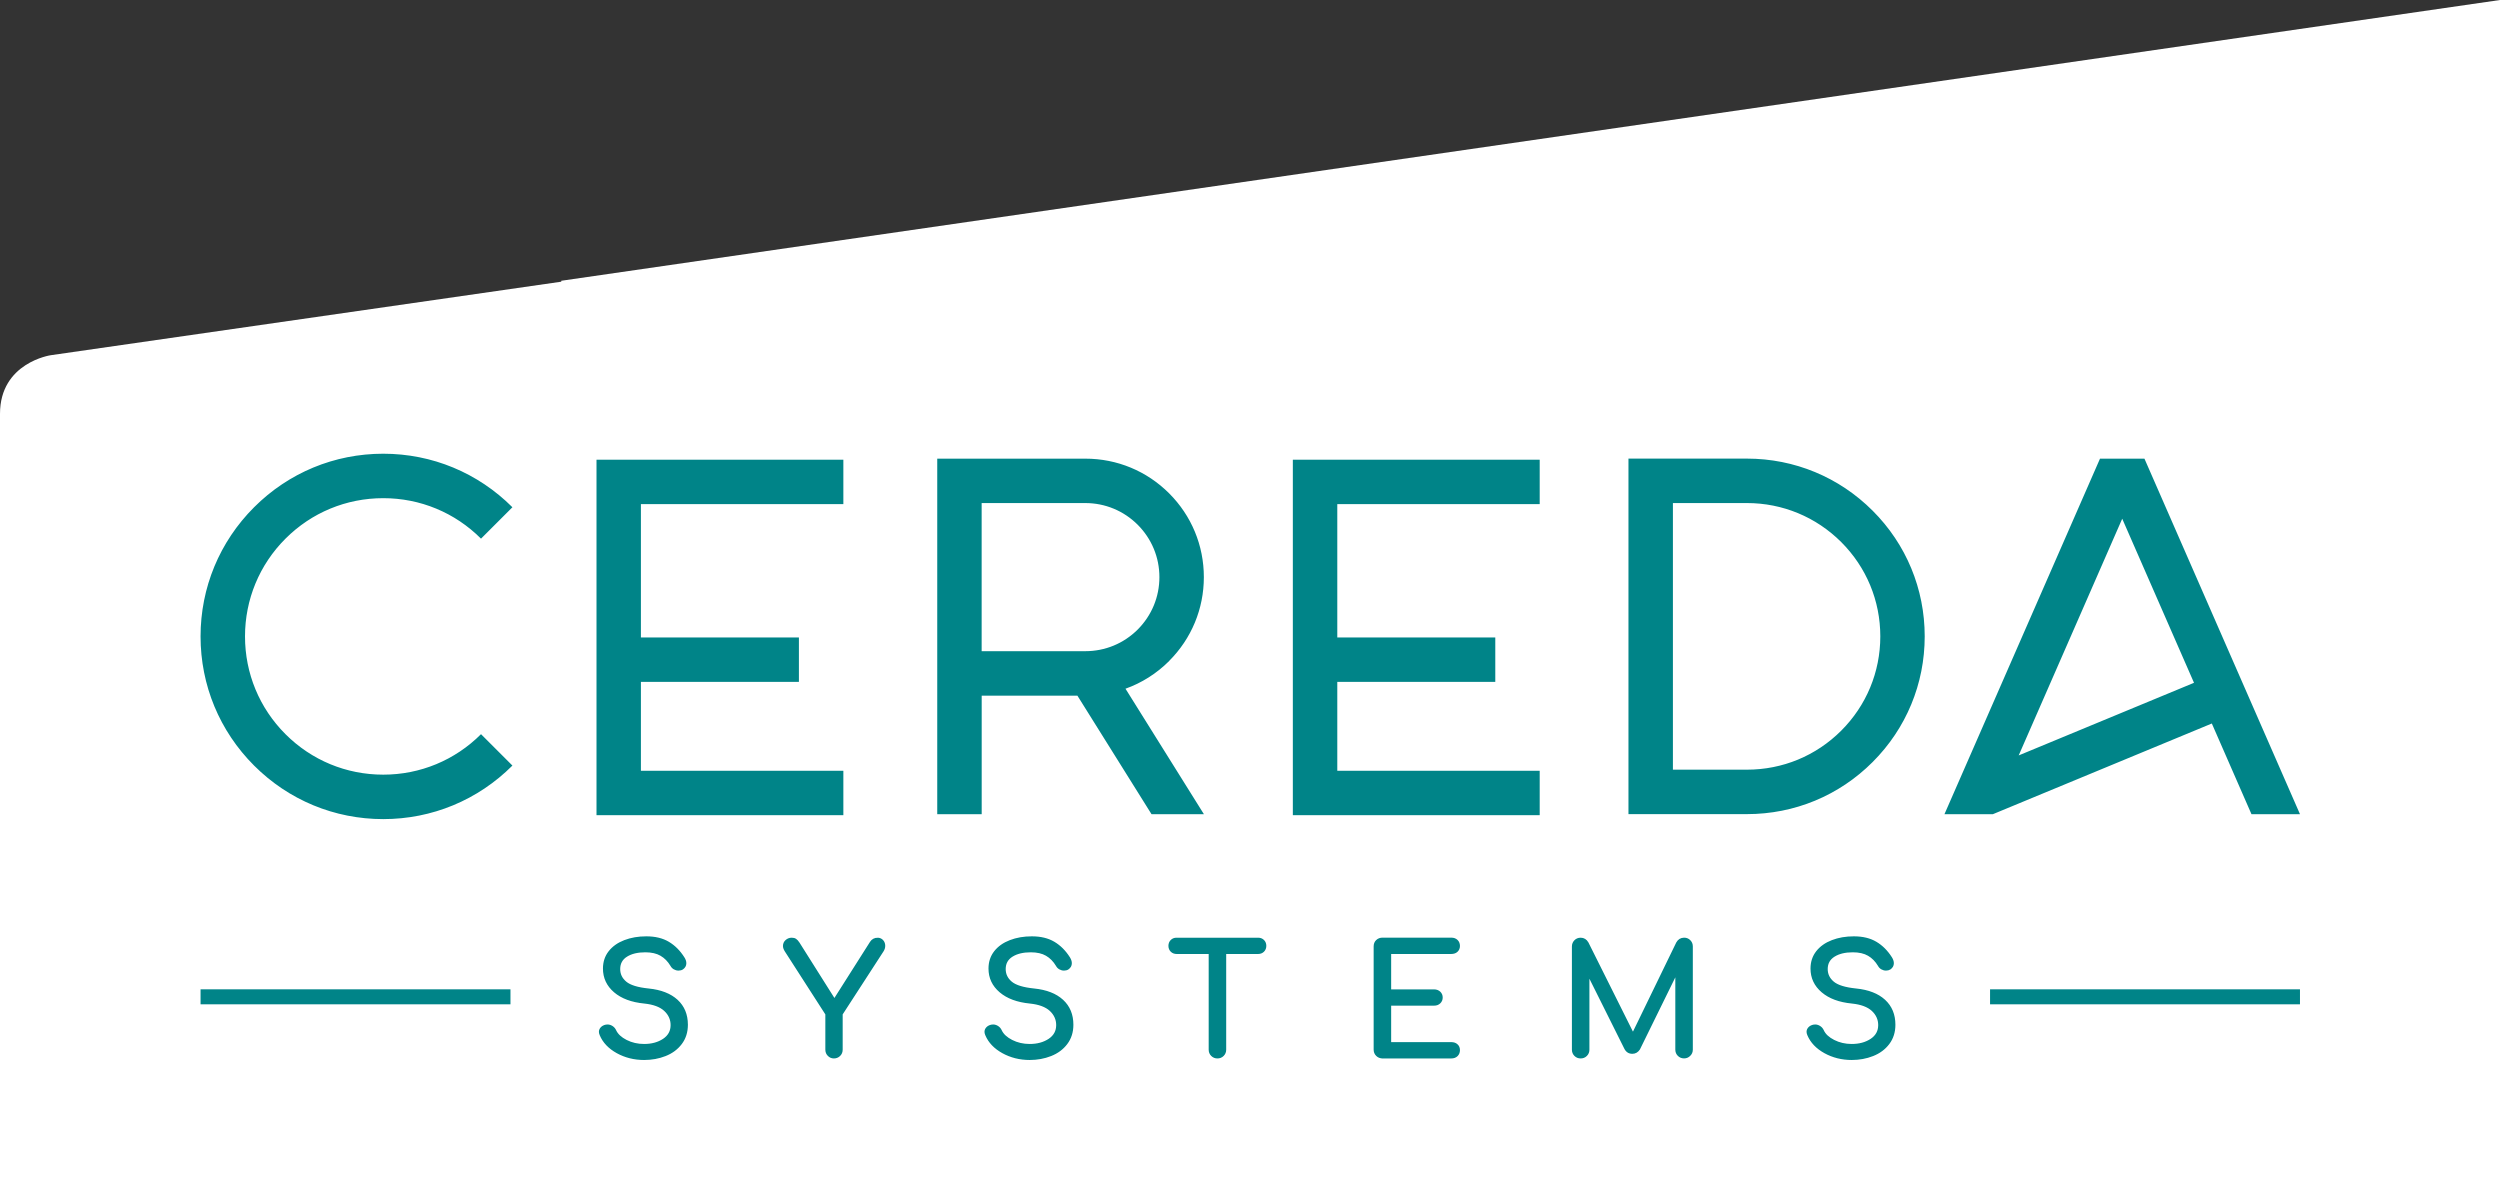
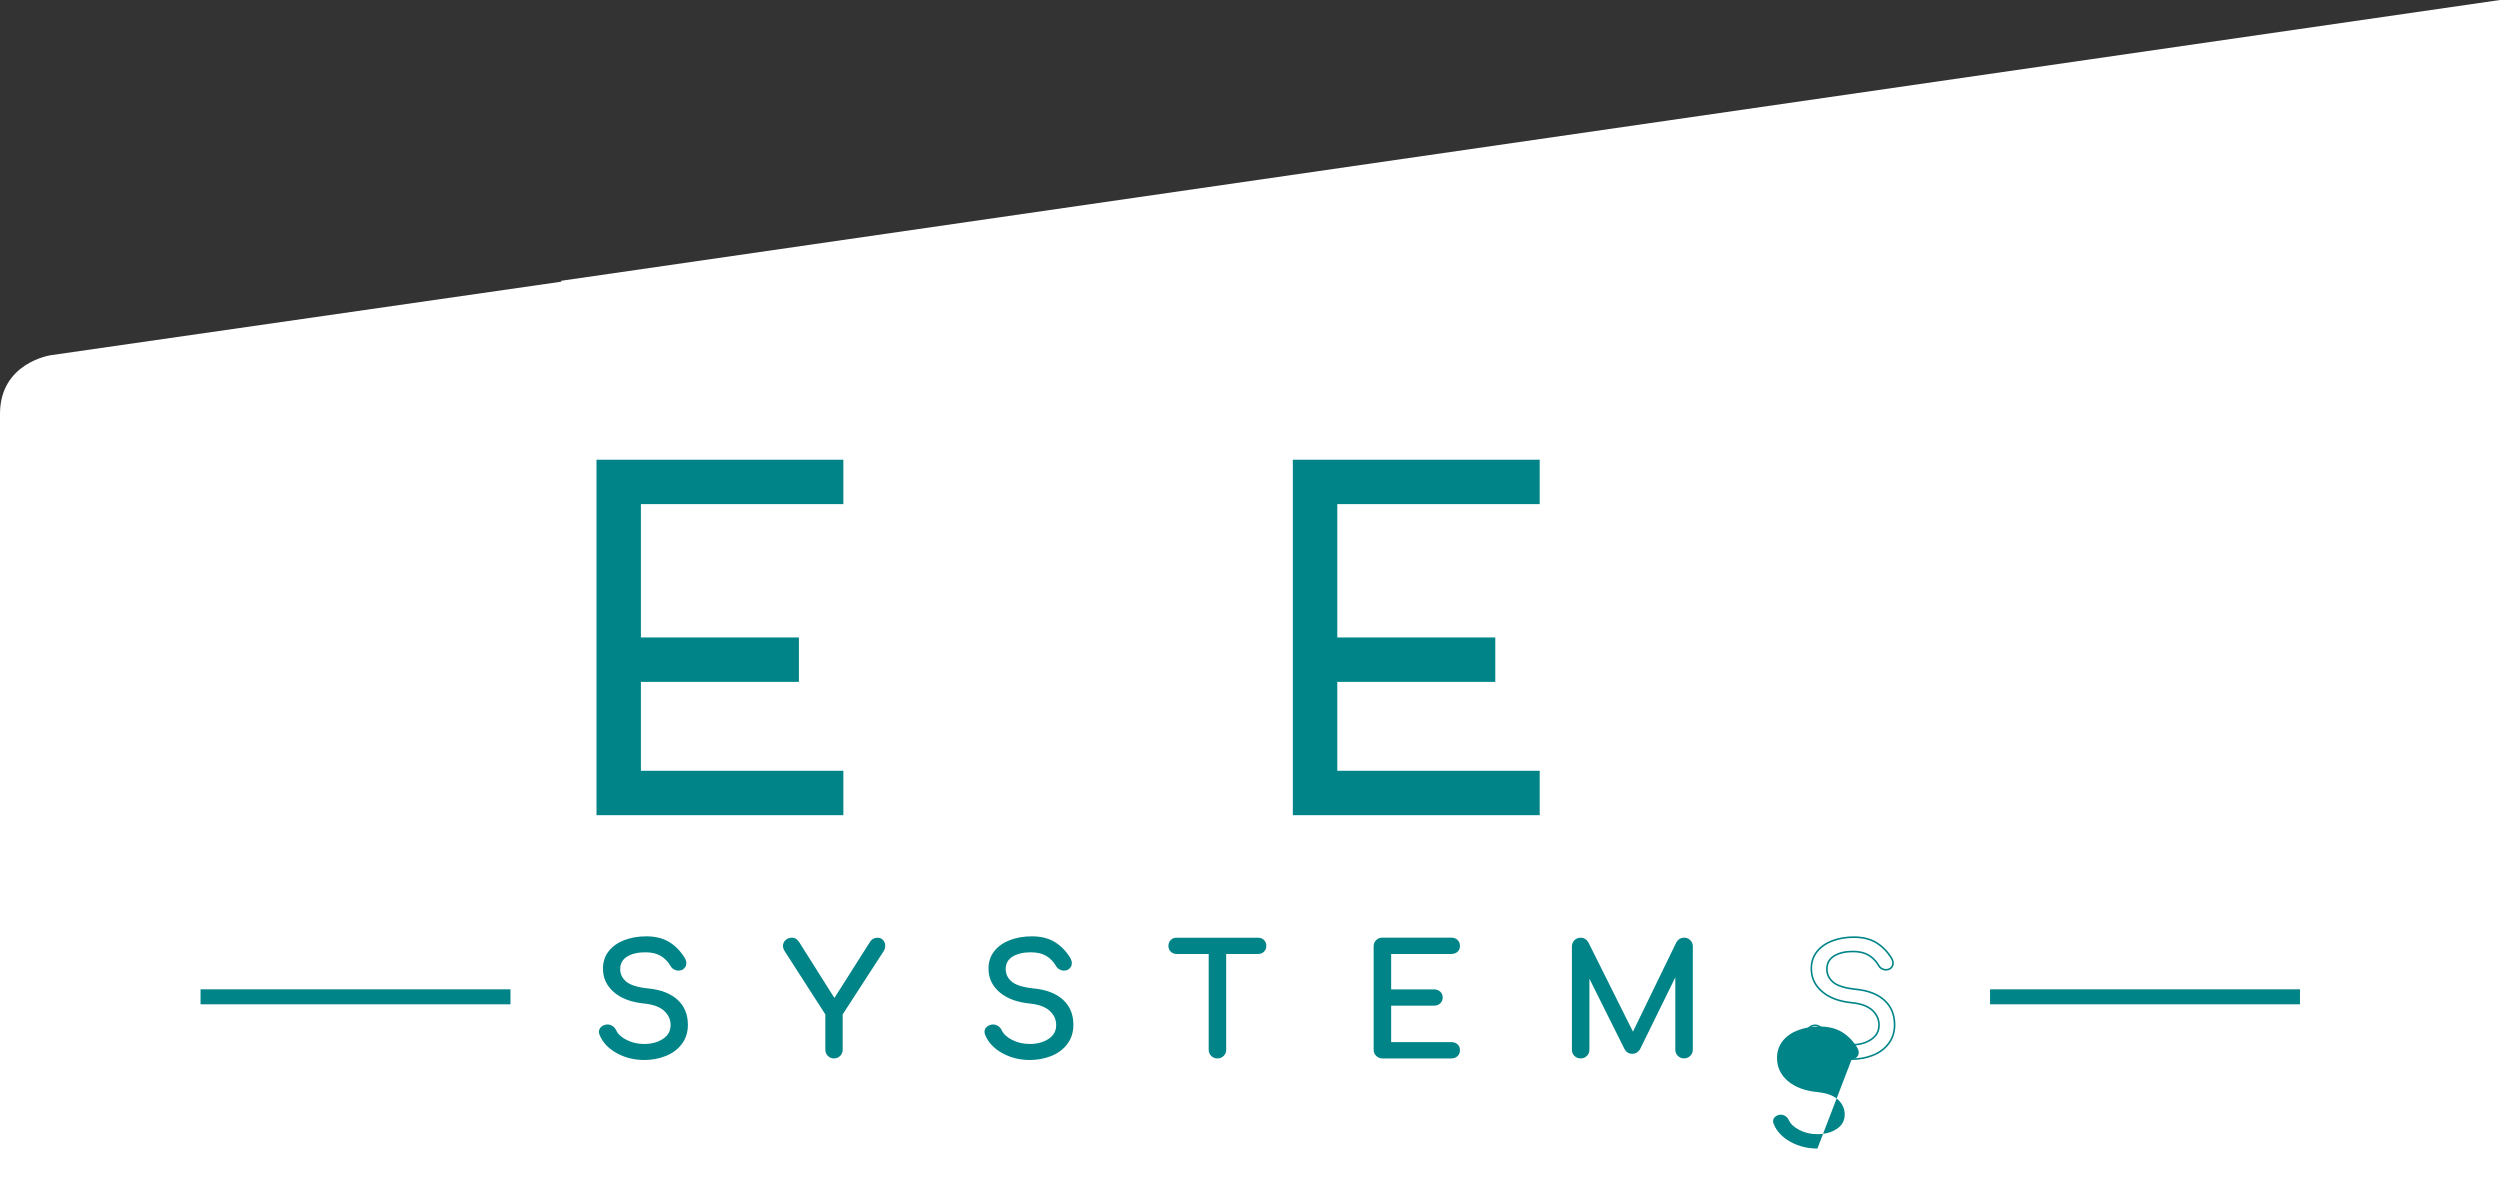
<svg xmlns="http://www.w3.org/2000/svg" id="b" viewBox="0 0 566.93 268.35">
  <rect x="0" y="0" width="566.93" height="268.35" fill="#333333" stroke="none" />
  <g id="c">
    <path d="M566.93,268.35V0L127.28,63.67v.21L11.52,80.55s-11.52,1.66-11.52,13.3v174.5h566.93Z" fill="#fff" stroke-width="0" />
-     <path d="M86.91,175.67c-8.38,0-16.25-3.26-22.17-9.18-5.92-5.92-9.18-13.8-9.18-22.17s3.26-16.25,9.18-22.17c5.92-5.92,13.79-9.18,22.17-9.18s16.25,3.26,22.17,9.18l7.12-7.12c-7.83-7.83-18.23-12.14-29.29-12.14s-21.46,4.31-29.29,12.14c-7.83,7.83-12.14,18.23-12.14,29.29s4.31,21.46,12.14,29.29c7.83,7.83,18.23,12.14,29.29,12.14s21.46-4.31,29.29-12.14l-7.12-7.12c-5.92,5.92-13.8,9.18-22.17,9.18h0ZM265.13,149.88c5.07-5.07,7.87-11.82,7.87-19s-2.8-13.93-7.87-19c-5.07-5.07-11.82-7.87-19-7.87h-33.59v80.62h10.08v-26.87h21.71l16.8,26.87h11.88l-17.78-28.45c3.68-1.31,7.07-3.45,9.91-6.29h0ZM222.61,147.67v-33.59h23.51c4.49,0,8.7,1.75,11.88,4.92,3.17,3.18,4.92,7.39,4.92,11.88s-1.75,8.7-4.92,11.88c-3.18,3.17-7.39,4.91-11.88,4.91h-23.51ZM424.66,115.81c-7.61-7.61-17.74-11.81-28.5-11.81h-26.87v80.62h26.87c10.77,0,20.89-4.19,28.5-11.81,7.61-7.61,11.81-17.74,11.81-28.5s-4.19-20.89-11.81-28.5h0ZM417.54,165.69c-5.71,5.71-13.3,8.85-21.38,8.85h-16.79v-60.46h16.79c8.07,0,15.67,3.15,21.38,8.85,5.71,5.71,8.86,13.3,8.86,21.38s-3.15,15.67-8.86,21.38h0ZM486.3,104.01h-10.08l-35.27,80.62h10.99l49.64-20.56,8.99,20.56h11l-35.27-80.62h0ZM457.78,171.31l23.48-53.68,16.28,37.21-39.76,16.47h0Z" fill="#008488" stroke-width="0" />
    <polygon points="349.16 174.79 349.16 184.86 293.18 184.86 293.18 104.25 349.16 104.25 349.16 114.32 303.26 114.32 303.26 144.56 339.09 144.56 339.09 154.63 303.26 154.63 303.26 174.79 349.16 174.79 349.16 174.79" fill="#008488" stroke-width="0" />
    <polygon points="191.25 174.79 191.25 184.86 135.27 184.86 135.27 104.25 191.25 104.25 191.25 114.32 145.34 114.32 145.34 144.56 181.17 144.56 181.17 154.63 145.34 154.63 145.34 174.79 191.25 174.79 191.25 174.79" fill="#008488" stroke-width="0" />
    <path d="M45.48,226.05h70.28M451.29,226.05h70.28" fill="none" stroke="#008488" stroke-width="3.4" />
-     <path d="M146.09,240.19c1.71,0,3.3-.29,4.79-.88,1.49-.59,2.68-1.47,3.58-2.66.9-1.19,1.35-2.61,1.35-4.27,0-2.28-.76-4.12-2.28-5.52-1.52-1.39-3.67-2.23-6.43-2.51-2.49-.25-4.22-.78-5.19-1.59-.97-.81-1.45-1.81-1.45-3.01,0-1.29.54-2.28,1.63-2.96,1.08-.68,2.5-1.02,4.25-1.02,1.43,0,2.61.27,3.54.81.93.54,1.71,1.33,2.33,2.37.16.3.39.54.69.71.3.17.62.26.97.26s.65-.08.9-.24c.46-.32.69-.74.69-1.25,0-.39-.14-.81-.42-1.24-.95-1.5-2.1-2.65-3.46-3.46-1.36-.81-3.03-1.21-5.01-1.21-1.82,0-3.46.28-4.93.85-1.46.56-2.62,1.38-3.46,2.45-.84,1.07-1.26,2.35-1.26,3.82,0,2.1.82,3.84,2.45,5.24,1.64,1.4,3.88,2.23,6.74,2.51,2.07.21,3.62.78,4.63,1.71,1.01.93,1.52,2.06,1.52,3.37,0,1.38-.6,2.47-1.8,3.27-1.2.79-2.66,1.19-4.39,1.19-1.48,0-2.82-.31-4.05-.93-1.22-.62-2.04-1.38-2.46-2.28-.16-.37-.41-.66-.74-.88-.33-.22-.69-.33-1.05-.33-.16,0-.28.01-.35.03-.44.09-.78.27-1.04.54-.25.27-.38.57-.38.92,0,.18.06.42.17.69.69,1.64,1.95,2.96,3.79,3.98,1.83,1.01,3.87,1.52,6.1,1.52h0ZM199.04,212.83c-.69,0-1.22.29-1.59.86l-8.23,12.97-8.09-12.83c-.23-.35-.46-.6-.69-.76-.23-.16-.53-.24-.9-.24-.48,0-.9.16-1.26.48-.36.32-.54.73-.54,1.21,0,.35.13.71.38,1.11l9.23,14.35v8.06c0,.51.17.93.52,1.28.34.35.76.52,1.24.52s.93-.17,1.28-.52c.35-.35.52-.77.52-1.28v-8.06l9.3-14.35c.23-.37.35-.75.35-1.14,0-.46-.14-.85-.43-1.17-.29-.32-.65-.48-1.09-.48h0ZM233.51,240.19c1.71,0,3.3-.29,4.79-.88,1.49-.59,2.68-1.47,3.58-2.66.9-1.19,1.35-2.61,1.35-4.27,0-2.28-.76-4.12-2.28-5.52-1.52-1.39-3.66-2.23-6.43-2.51-2.49-.25-4.22-.78-5.19-1.59-.97-.81-1.45-1.81-1.45-3.01,0-1.29.54-2.28,1.63-2.96,1.08-.68,2.5-1.02,4.25-1.02,1.43,0,2.61.27,3.54.81.93.54,1.71,1.33,2.33,2.37.16.3.39.54.69.71.3.17.62.26.97.26s.65-.08.9-.24c.46-.32.69-.74.69-1.25,0-.39-.14-.81-.41-1.24-.95-1.5-2.1-2.65-3.46-3.46-1.36-.81-3.03-1.21-5.01-1.21-1.82,0-3.46.28-4.93.85-1.46.56-2.62,1.38-3.46,2.45-.84,1.07-1.26,2.35-1.26,3.82,0,2.1.82,3.84,2.46,5.24,1.64,1.4,3.89,2.23,6.74,2.51,2.07.21,3.62.78,4.63,1.71,1.01.93,1.52,2.06,1.52,3.37,0,1.38-.6,2.47-1.8,3.27-1.2.79-2.66,1.19-4.39,1.19-1.48,0-2.82-.31-4.05-.93-1.22-.62-2.04-1.38-2.46-2.28-.16-.37-.41-.66-.74-.88-.33-.22-.69-.33-1.05-.33-.16,0-.28.01-.35.03-.44.09-.78.27-1.04.54-.25.27-.38.57-.38.92,0,.18.06.42.17.69.69,1.64,1.95,2.96,3.79,3.98,1.83,1.01,3.87,1.52,6.1,1.52h0ZM285.31,212.83h-18.5c-.48,0-.88.15-1.19.47-.31.31-.47.71-.47,1.19s.16.88.47,1.19c.31.31.71.47,1.19.47h7.47v21.89c0,.51.17.93.52,1.28.35.35.77.52,1.28.52s.93-.17,1.28-.52c.35-.35.52-.77.52-1.28v-21.89h7.44c.48,0,.88-.16,1.19-.47.31-.31.47-.71.47-1.19s-.16-.88-.47-1.19c-.31-.31-.71-.47-1.19-.47h0ZM313.49,239.84h15.63c.53,0,.96-.16,1.28-.47s.49-.72.49-1.23-.16-.88-.49-1.18c-.32-.3-.75-.45-1.28-.45h-13.83v-8.64h9.93c.51,0,.93-.15,1.26-.47.33-.31.5-.71.5-1.19s-.17-.88-.5-1.19c-.34-.31-.76-.47-1.26-.47h-9.93v-8.4h13.83c.53,0,.96-.15,1.28-.45.32-.3.49-.69.49-1.18s-.16-.92-.49-1.23c-.32-.31-.75-.47-1.28-.47h-15.63c-.51,0-.93.17-1.28.5-.35.33-.52.77-.52,1.3v23.41c0,.51.17.93.52,1.28.35.35.77.52,1.28.52h0ZM381.89,212.83c-.69,0-1.22.32-1.59.97l-9.99,20.57-10.27-20.57c-.37-.64-.9-.97-1.59-.97-.51,0-.93.17-1.28.52-.34.35-.52.77-.52,1.28v23.41c0,.51.17.93.52,1.28.35.35.77.52,1.28.52s.93-.17,1.28-.52c.35-.35.52-.77.52-1.28v-16.88l8.26,16.56c.35.71.9,1.07,1.66,1.07.65,0,1.16-.3,1.56-.9l8.37-17.05v17.19c0,.51.17.93.52,1.28s.77.52,1.28.52.9-.17,1.26-.52c.36-.35.54-.77.54-1.28v-23.41c0-.51-.17-.93-.52-1.28-.35-.35-.77-.52-1.28-.52h0ZM419.92,240.19c1.71,0,3.3-.29,4.79-.88,1.49-.59,2.68-1.47,3.58-2.66.9-1.19,1.35-2.61,1.35-4.27,0-2.28-.76-4.12-2.28-5.52-1.52-1.39-3.67-2.23-6.43-2.51-2.49-.25-4.22-.78-5.19-1.59-.97-.81-1.45-1.81-1.45-3.01,0-1.29.54-2.28,1.63-2.96,1.08-.68,2.5-1.02,4.25-1.02,1.43,0,2.61.27,3.54.81.93.54,1.71,1.33,2.33,2.37.16.3.39.54.69.71.3.17.62.26.97.26s.64-.08.9-.24c.46-.32.69-.74.69-1.25,0-.39-.14-.81-.41-1.24-.95-1.5-2.1-2.65-3.46-3.46-1.36-.81-3.03-1.21-5.01-1.21-1.82,0-3.46.28-4.93.85-1.46.56-2.62,1.38-3.46,2.45-.84,1.07-1.26,2.35-1.26,3.82,0,2.1.82,3.84,2.46,5.24,1.64,1.4,3.88,2.23,6.74,2.51,2.07.21,3.62.78,4.63,1.71,1.01.93,1.52,2.06,1.52,3.37,0,1.38-.6,2.47-1.8,3.27-1.2.79-2.66,1.19-4.39,1.19-1.48,0-2.82-.31-4.05-.93-1.22-.62-2.04-1.38-2.45-2.28-.16-.37-.41-.66-.74-.88-.33-.22-.69-.33-1.05-.33-.16,0-.28.01-.35.03-.44.09-.78.27-1.04.54-.25.27-.38.57-.38.92,0,.18.06.42.17.69.69,1.64,1.95,2.96,3.79,3.98,1.83,1.01,3.87,1.52,6.1,1.52h0Z" fill="#008488" stroke-width="0" />
+     <path d="M146.09,240.19c1.71,0,3.3-.29,4.79-.88,1.49-.59,2.68-1.47,3.58-2.66.9-1.19,1.35-2.61,1.35-4.27,0-2.28-.76-4.12-2.28-5.52-1.52-1.39-3.67-2.23-6.43-2.51-2.49-.25-4.22-.78-5.19-1.59-.97-.81-1.45-1.81-1.45-3.01,0-1.29.54-2.28,1.63-2.96,1.08-.68,2.5-1.02,4.25-1.02,1.43,0,2.61.27,3.54.81.93.54,1.71,1.33,2.33,2.37.16.3.39.54.69.71.3.17.62.26.97.26s.65-.08.9-.24c.46-.32.69-.74.69-1.25,0-.39-.14-.81-.42-1.24-.95-1.5-2.1-2.65-3.46-3.46-1.36-.81-3.03-1.21-5.01-1.21-1.82,0-3.46.28-4.93.85-1.46.56-2.62,1.38-3.46,2.45-.84,1.07-1.26,2.35-1.26,3.82,0,2.1.82,3.84,2.45,5.24,1.64,1.4,3.88,2.23,6.74,2.51,2.07.21,3.62.78,4.63,1.71,1.01.93,1.52,2.06,1.52,3.37,0,1.38-.6,2.47-1.8,3.27-1.2.79-2.66,1.19-4.39,1.19-1.48,0-2.82-.31-4.05-.93-1.22-.62-2.04-1.38-2.46-2.28-.16-.37-.41-.66-.74-.88-.33-.22-.69-.33-1.05-.33-.16,0-.28.01-.35.03-.44.09-.78.27-1.04.54-.25.27-.38.57-.38.92,0,.18.06.42.17.69.69,1.64,1.95,2.96,3.79,3.98,1.83,1.01,3.87,1.52,6.1,1.52h0ZM199.04,212.83c-.69,0-1.22.29-1.59.86l-8.23,12.97-8.09-12.83c-.23-.35-.46-.6-.69-.76-.23-.16-.53-.24-.9-.24-.48,0-.9.16-1.26.48-.36.32-.54.73-.54,1.21,0,.35.13.71.38,1.11l9.23,14.35v8.06c0,.51.17.93.52,1.28.34.35.76.52,1.24.52s.93-.17,1.28-.52c.35-.35.52-.77.52-1.28v-8.06l9.3-14.35c.23-.37.35-.75.35-1.14,0-.46-.14-.85-.43-1.17-.29-.32-.65-.48-1.09-.48h0ZM233.51,240.19c1.71,0,3.3-.29,4.79-.88,1.49-.59,2.68-1.47,3.58-2.66.9-1.19,1.35-2.61,1.35-4.27,0-2.28-.76-4.12-2.28-5.52-1.52-1.39-3.66-2.23-6.43-2.51-2.49-.25-4.22-.78-5.19-1.59-.97-.81-1.45-1.81-1.45-3.01,0-1.29.54-2.28,1.63-2.96,1.08-.68,2.5-1.02,4.25-1.02,1.43,0,2.61.27,3.54.81.93.54,1.71,1.33,2.33,2.37.16.3.39.54.69.71.3.17.62.26.97.26s.65-.08.9-.24c.46-.32.69-.74.69-1.25,0-.39-.14-.81-.41-1.24-.95-1.5-2.1-2.65-3.46-3.46-1.36-.81-3.03-1.21-5.01-1.21-1.82,0-3.46.28-4.93.85-1.46.56-2.62,1.38-3.46,2.45-.84,1.07-1.26,2.35-1.26,3.82,0,2.1.82,3.84,2.46,5.24,1.64,1.4,3.89,2.23,6.74,2.51,2.07.21,3.62.78,4.63,1.71,1.01.93,1.52,2.06,1.52,3.37,0,1.38-.6,2.47-1.8,3.27-1.2.79-2.66,1.19-4.39,1.19-1.48,0-2.82-.31-4.05-.93-1.22-.62-2.04-1.38-2.46-2.28-.16-.37-.41-.66-.74-.88-.33-.22-.69-.33-1.05-.33-.16,0-.28.01-.35.03-.44.09-.78.27-1.04.54-.25.27-.38.57-.38.92,0,.18.06.42.17.69.69,1.64,1.95,2.96,3.79,3.98,1.83,1.01,3.87,1.52,6.1,1.52h0ZM285.31,212.83h-18.5c-.48,0-.88.15-1.19.47-.31.31-.47.71-.47,1.19s.16.88.47,1.19c.31.31.71.47,1.19.47h7.47v21.89c0,.51.17.93.52,1.28.35.35.77.52,1.28.52s.93-.17,1.28-.52c.35-.35.52-.77.52-1.28v-21.89h7.44c.48,0,.88-.16,1.19-.47.31-.31.47-.71.47-1.19s-.16-.88-.47-1.19c-.31-.31-.71-.47-1.19-.47h0ZM313.49,239.84h15.63c.53,0,.96-.16,1.28-.47s.49-.72.49-1.23-.16-.88-.49-1.18c-.32-.3-.75-.45-1.28-.45h-13.83v-8.64h9.93c.51,0,.93-.15,1.26-.47.33-.31.5-.71.5-1.19s-.17-.88-.5-1.19c-.34-.31-.76-.47-1.26-.47h-9.93v-8.4h13.83c.53,0,.96-.15,1.28-.45.32-.3.49-.69.49-1.18s-.16-.92-.49-1.23c-.32-.31-.75-.47-1.28-.47h-15.63c-.51,0-.93.17-1.28.5-.35.33-.52.77-.52,1.3v23.41c0,.51.17.93.52,1.28.35.35.77.52,1.28.52h0ZM381.89,212.83c-.69,0-1.22.32-1.59.97l-9.99,20.57-10.27-20.57c-.37-.64-.9-.97-1.59-.97-.51,0-.93.17-1.28.52-.34.35-.52.77-.52,1.28v23.41c0,.51.17.93.52,1.28.35.35.77.52,1.28.52s.93-.17,1.28-.52c.35-.35.52-.77.52-1.28v-16.88l8.26,16.56c.35.71.9,1.07,1.66,1.07.65,0,1.16-.3,1.56-.9l8.37-17.05v17.19c0,.51.17.93.52,1.28s.77.52,1.28.52.9-.17,1.26-.52c.36-.35.54-.77.54-1.28v-23.41c0-.51-.17-.93-.52-1.28-.35-.35-.77-.52-1.28-.52h0ZM419.92,240.19s.64-.08.9-.24c.46-.32.69-.74.69-1.25,0-.39-.14-.81-.41-1.24-.95-1.5-2.1-2.65-3.46-3.46-1.36-.81-3.03-1.21-5.01-1.21-1.82,0-3.46.28-4.93.85-1.46.56-2.62,1.38-3.46,2.45-.84,1.07-1.26,2.35-1.26,3.82,0,2.1.82,3.84,2.46,5.24,1.64,1.4,3.88,2.23,6.74,2.51,2.07.21,3.62.78,4.63,1.71,1.01.93,1.52,2.06,1.52,3.37,0,1.38-.6,2.47-1.8,3.27-1.2.79-2.66,1.19-4.39,1.19-1.48,0-2.82-.31-4.05-.93-1.22-.62-2.04-1.38-2.45-2.28-.16-.37-.41-.66-.74-.88-.33-.22-.69-.33-1.05-.33-.16,0-.28.01-.35.03-.44.09-.78.27-1.04.54-.25.27-.38.57-.38.92,0,.18.06.42.17.69.69,1.64,1.95,2.96,3.79,3.98,1.83,1.01,3.87,1.52,6.1,1.52h0Z" fill="#008488" stroke-width="0" />
    <path d="M146.09,240.19c1.71,0,3.3-.29,4.79-.88,1.49-.59,2.68-1.47,3.58-2.66.9-1.19,1.35-2.61,1.35-4.27,0-2.28-.76-4.12-2.28-5.52-1.52-1.39-3.67-2.23-6.43-2.51-2.49-.25-4.22-.78-5.19-1.59-.97-.81-1.45-1.81-1.45-3.01,0-1.29.54-2.28,1.63-2.96,1.08-.68,2.5-1.02,4.25-1.02,1.43,0,2.61.27,3.54.81.93.54,1.71,1.33,2.33,2.37.16.3.39.54.69.71.3.17.62.26.97.26s.65-.08.9-.24c.46-.32.69-.74.69-1.25,0-.39-.14-.81-.42-1.24-.95-1.5-2.1-2.65-3.46-3.46-1.36-.81-3.03-1.21-5.01-1.21-1.82,0-3.46.28-4.93.85-1.46.56-2.62,1.38-3.46,2.45-.84,1.07-1.26,2.35-1.26,3.82,0,2.1.82,3.84,2.45,5.24,1.64,1.4,3.88,2.23,6.74,2.51,2.07.21,3.62.78,4.63,1.71,1.01.93,1.52,2.06,1.52,3.37,0,1.38-.6,2.47-1.8,3.27-1.2.79-2.66,1.19-4.39,1.19-1.48,0-2.82-.31-4.05-.93-1.22-.62-2.04-1.38-2.46-2.28-.16-.37-.41-.66-.74-.88-.33-.22-.69-.33-1.05-.33-.16,0-.28.01-.35.03-.44.09-.78.27-1.04.54-.25.27-.38.57-.38.92,0,.18.06.42.17.69.69,1.64,1.95,2.96,3.79,3.98,1.83,1.01,3.87,1.52,6.1,1.52h0ZM199.04,212.83c-.69,0-1.22.29-1.59.86l-8.23,12.97-8.09-12.83c-.23-.35-.46-.6-.69-.76-.23-.16-.53-.24-.9-.24-.48,0-.9.16-1.26.48-.36.32-.54.73-.54,1.21,0,.35.13.71.38,1.11l9.23,14.35v8.06c0,.51.17.93.52,1.28.34.35.76.52,1.24.52s.93-.17,1.28-.52c.35-.35.52-.77.52-1.28v-8.06l9.3-14.35c.23-.37.35-.75.35-1.14,0-.46-.14-.85-.43-1.17-.29-.32-.65-.48-1.09-.48h0ZM233.51,240.19c1.71,0,3.3-.29,4.79-.88,1.49-.59,2.68-1.47,3.58-2.66.9-1.19,1.35-2.61,1.35-4.27,0-2.28-.76-4.12-2.28-5.52-1.52-1.39-3.66-2.23-6.43-2.51-2.49-.25-4.22-.78-5.19-1.59-.97-.81-1.45-1.81-1.45-3.01,0-1.29.54-2.28,1.63-2.96,1.08-.68,2.5-1.02,4.25-1.02,1.43,0,2.61.27,3.54.81.93.54,1.71,1.33,2.33,2.37.16.3.39.54.69.71.3.17.62.26.97.26s.65-.08.9-.24c.46-.32.69-.74.69-1.25,0-.39-.14-.81-.41-1.24-.95-1.5-2.1-2.65-3.46-3.46-1.36-.81-3.03-1.21-5.01-1.21-1.82,0-3.46.28-4.93.85-1.46.56-2.62,1.38-3.46,2.45-.84,1.07-1.26,2.35-1.26,3.82,0,2.1.82,3.84,2.46,5.24,1.64,1.4,3.89,2.23,6.74,2.51,2.07.21,3.62.78,4.63,1.71,1.01.93,1.52,2.06,1.52,3.37,0,1.38-.6,2.47-1.8,3.27-1.2.79-2.66,1.19-4.39,1.19-1.48,0-2.82-.31-4.05-.93-1.22-.62-2.04-1.38-2.46-2.28-.16-.37-.41-.66-.74-.88-.33-.22-.69-.33-1.05-.33-.16,0-.28.01-.35.03-.44.09-.78.27-1.04.54-.25.27-.38.57-.38.92,0,.18.06.42.17.69.69,1.64,1.95,2.96,3.79,3.98,1.83,1.01,3.87,1.52,6.1,1.52h0ZM285.31,212.83h-18.5c-.48,0-.88.15-1.19.47-.31.31-.47.71-.47,1.19s.16.88.47,1.19c.31.31.71.47,1.19.47h7.47v21.89c0,.51.17.93.52,1.28.35.35.77.52,1.28.52s.93-.17,1.28-.52c.35-.35.52-.77.52-1.28v-21.89h7.44c.48,0,.88-.16,1.19-.47.31-.31.47-.71.47-1.19s-.16-.88-.47-1.19c-.31-.31-.71-.47-1.19-.47h0ZM313.49,239.84h15.63c.53,0,.96-.16,1.28-.47s.49-.72.49-1.23-.16-.88-.49-1.18c-.32-.3-.75-.45-1.28-.45h-13.83v-8.64h9.93c.51,0,.93-.15,1.26-.47.33-.31.5-.71.5-1.19s-.17-.88-.5-1.19c-.34-.31-.76-.47-1.26-.47h-9.93v-8.4h13.83c.53,0,.96-.15,1.28-.45.32-.3.49-.69.49-1.18s-.16-.92-.49-1.23c-.32-.31-.75-.47-1.28-.47h-15.63c-.51,0-.93.17-1.28.5-.35.33-.52.77-.52,1.3v23.41c0,.51.17.93.52,1.28.35.35.77.52,1.28.52h0ZM381.89,212.83c-.69,0-1.22.32-1.59.97l-9.99,20.57-10.27-20.57c-.37-.64-.9-.97-1.59-.97-.51,0-.93.17-1.28.52-.34.35-.52.77-.52,1.28v23.41c0,.51.17.93.52,1.28.35.35.77.52,1.28.52s.93-.17,1.28-.52c.35-.35.52-.77.52-1.28v-16.88l8.26,16.56c.35.71.9,1.07,1.66,1.07.65,0,1.16-.3,1.56-.9l8.37-17.05v17.19c0,.51.17.93.52,1.28s.77.52,1.28.52.9-.17,1.26-.52c.36-.35.54-.77.54-1.28v-23.41c0-.51-.17-.93-.52-1.28-.35-.35-.77-.52-1.28-.52h0ZM419.92,240.19c1.71,0,3.3-.29,4.79-.88,1.49-.59,2.68-1.47,3.58-2.66.9-1.19,1.35-2.61,1.35-4.27,0-2.28-.76-4.12-2.28-5.52-1.52-1.39-3.67-2.23-6.43-2.51-2.49-.25-4.22-.78-5.19-1.59-.97-.81-1.45-1.81-1.45-3.01,0-1.29.54-2.28,1.63-2.96,1.08-.68,2.5-1.02,4.25-1.02,1.43,0,2.61.27,3.54.81.93.54,1.71,1.33,2.33,2.37.16.3.39.54.69.71.3.17.62.26.97.26s.64-.08.9-.24c.46-.32.69-.74.69-1.25,0-.39-.14-.81-.41-1.24-.95-1.5-2.1-2.65-3.46-3.46-1.36-.81-3.03-1.21-5.01-1.21-1.82,0-3.46.28-4.93.85-1.46.56-2.62,1.38-3.46,2.45-.84,1.07-1.26,2.35-1.26,3.82,0,2.1.82,3.84,2.46,5.24,1.64,1.4,3.88,2.23,6.74,2.51,2.07.21,3.62.78,4.63,1.71,1.01.93,1.52,2.06,1.52,3.37,0,1.38-.6,2.47-1.8,3.27-1.2.79-2.66,1.19-4.39,1.19-1.48,0-2.82-.31-4.05-.93-1.22-.62-2.04-1.38-2.45-2.28-.16-.37-.41-.66-.74-.88-.33-.22-.69-.33-1.05-.33-.16,0-.28.01-.35.03-.44.09-.78.27-1.04.54-.25.27-.38.57-.38.92,0,.18.06.42.17.69.69,1.64,1.95,2.96,3.79,3.98,1.83,1.01,3.87,1.52,6.1,1.52h0Z" fill="none" stroke="#008488" stroke-miterlimit="2.47" stroke-width=".37" />
  </g>
</svg>